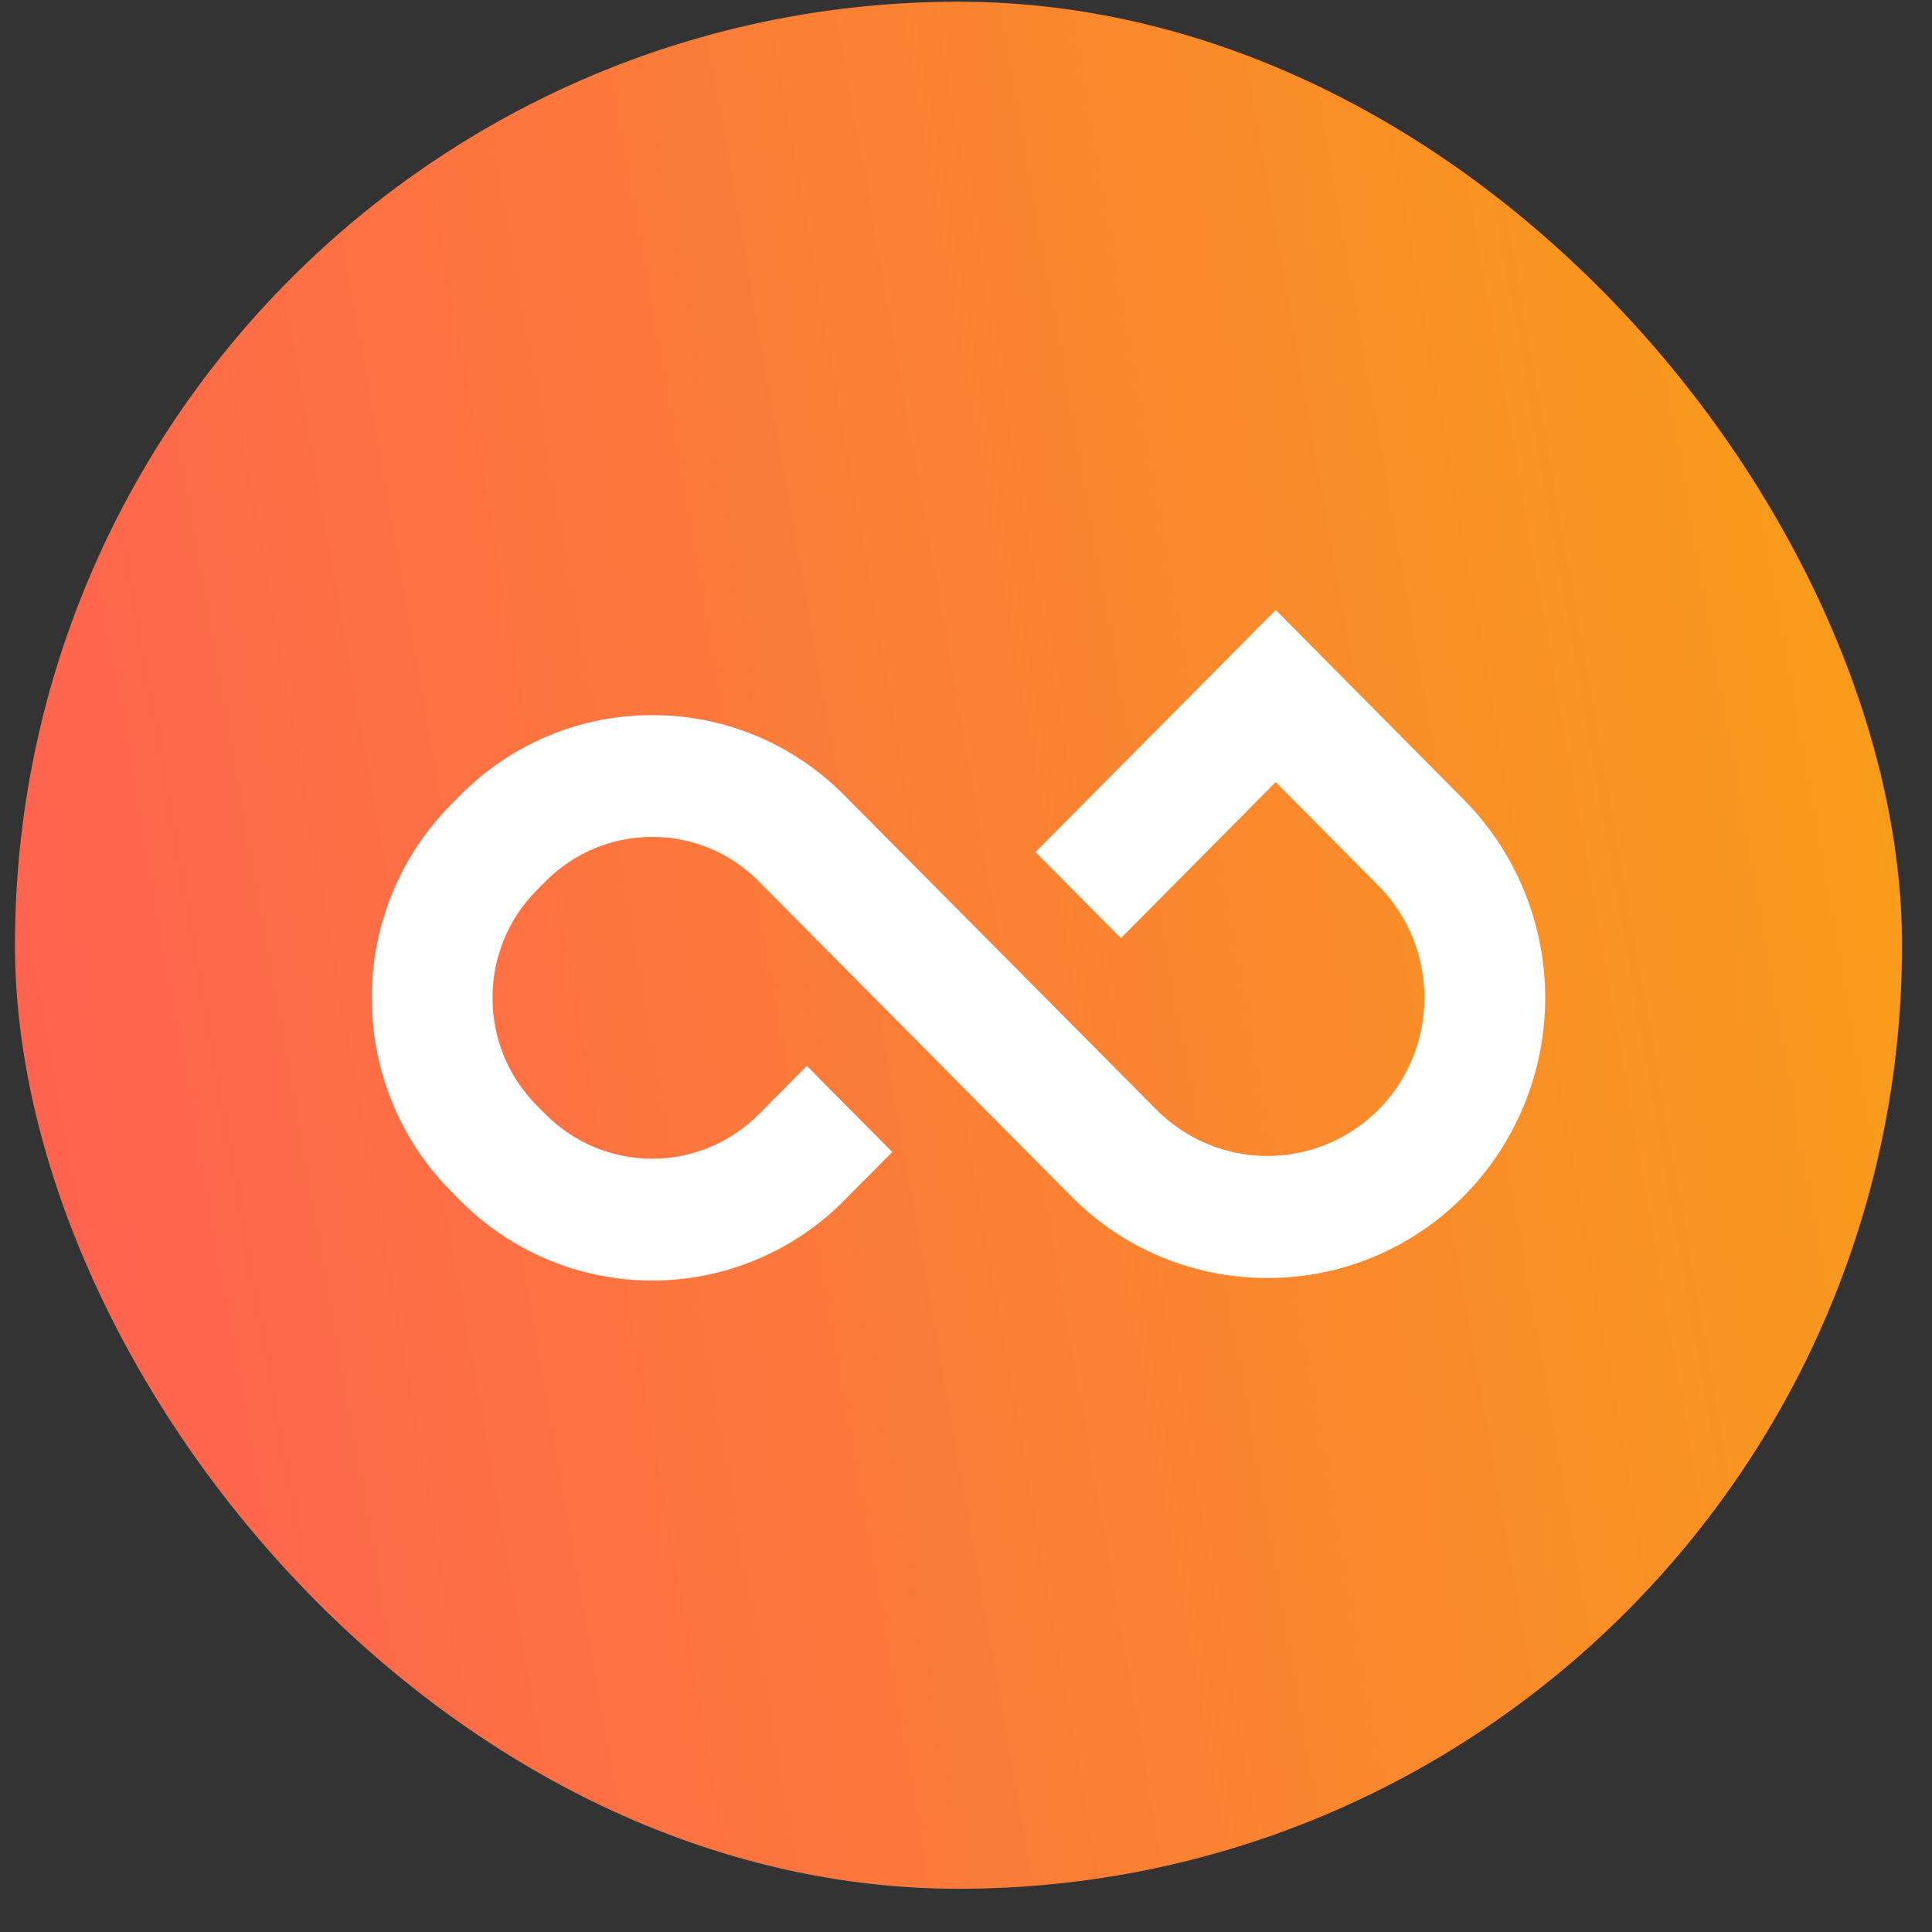
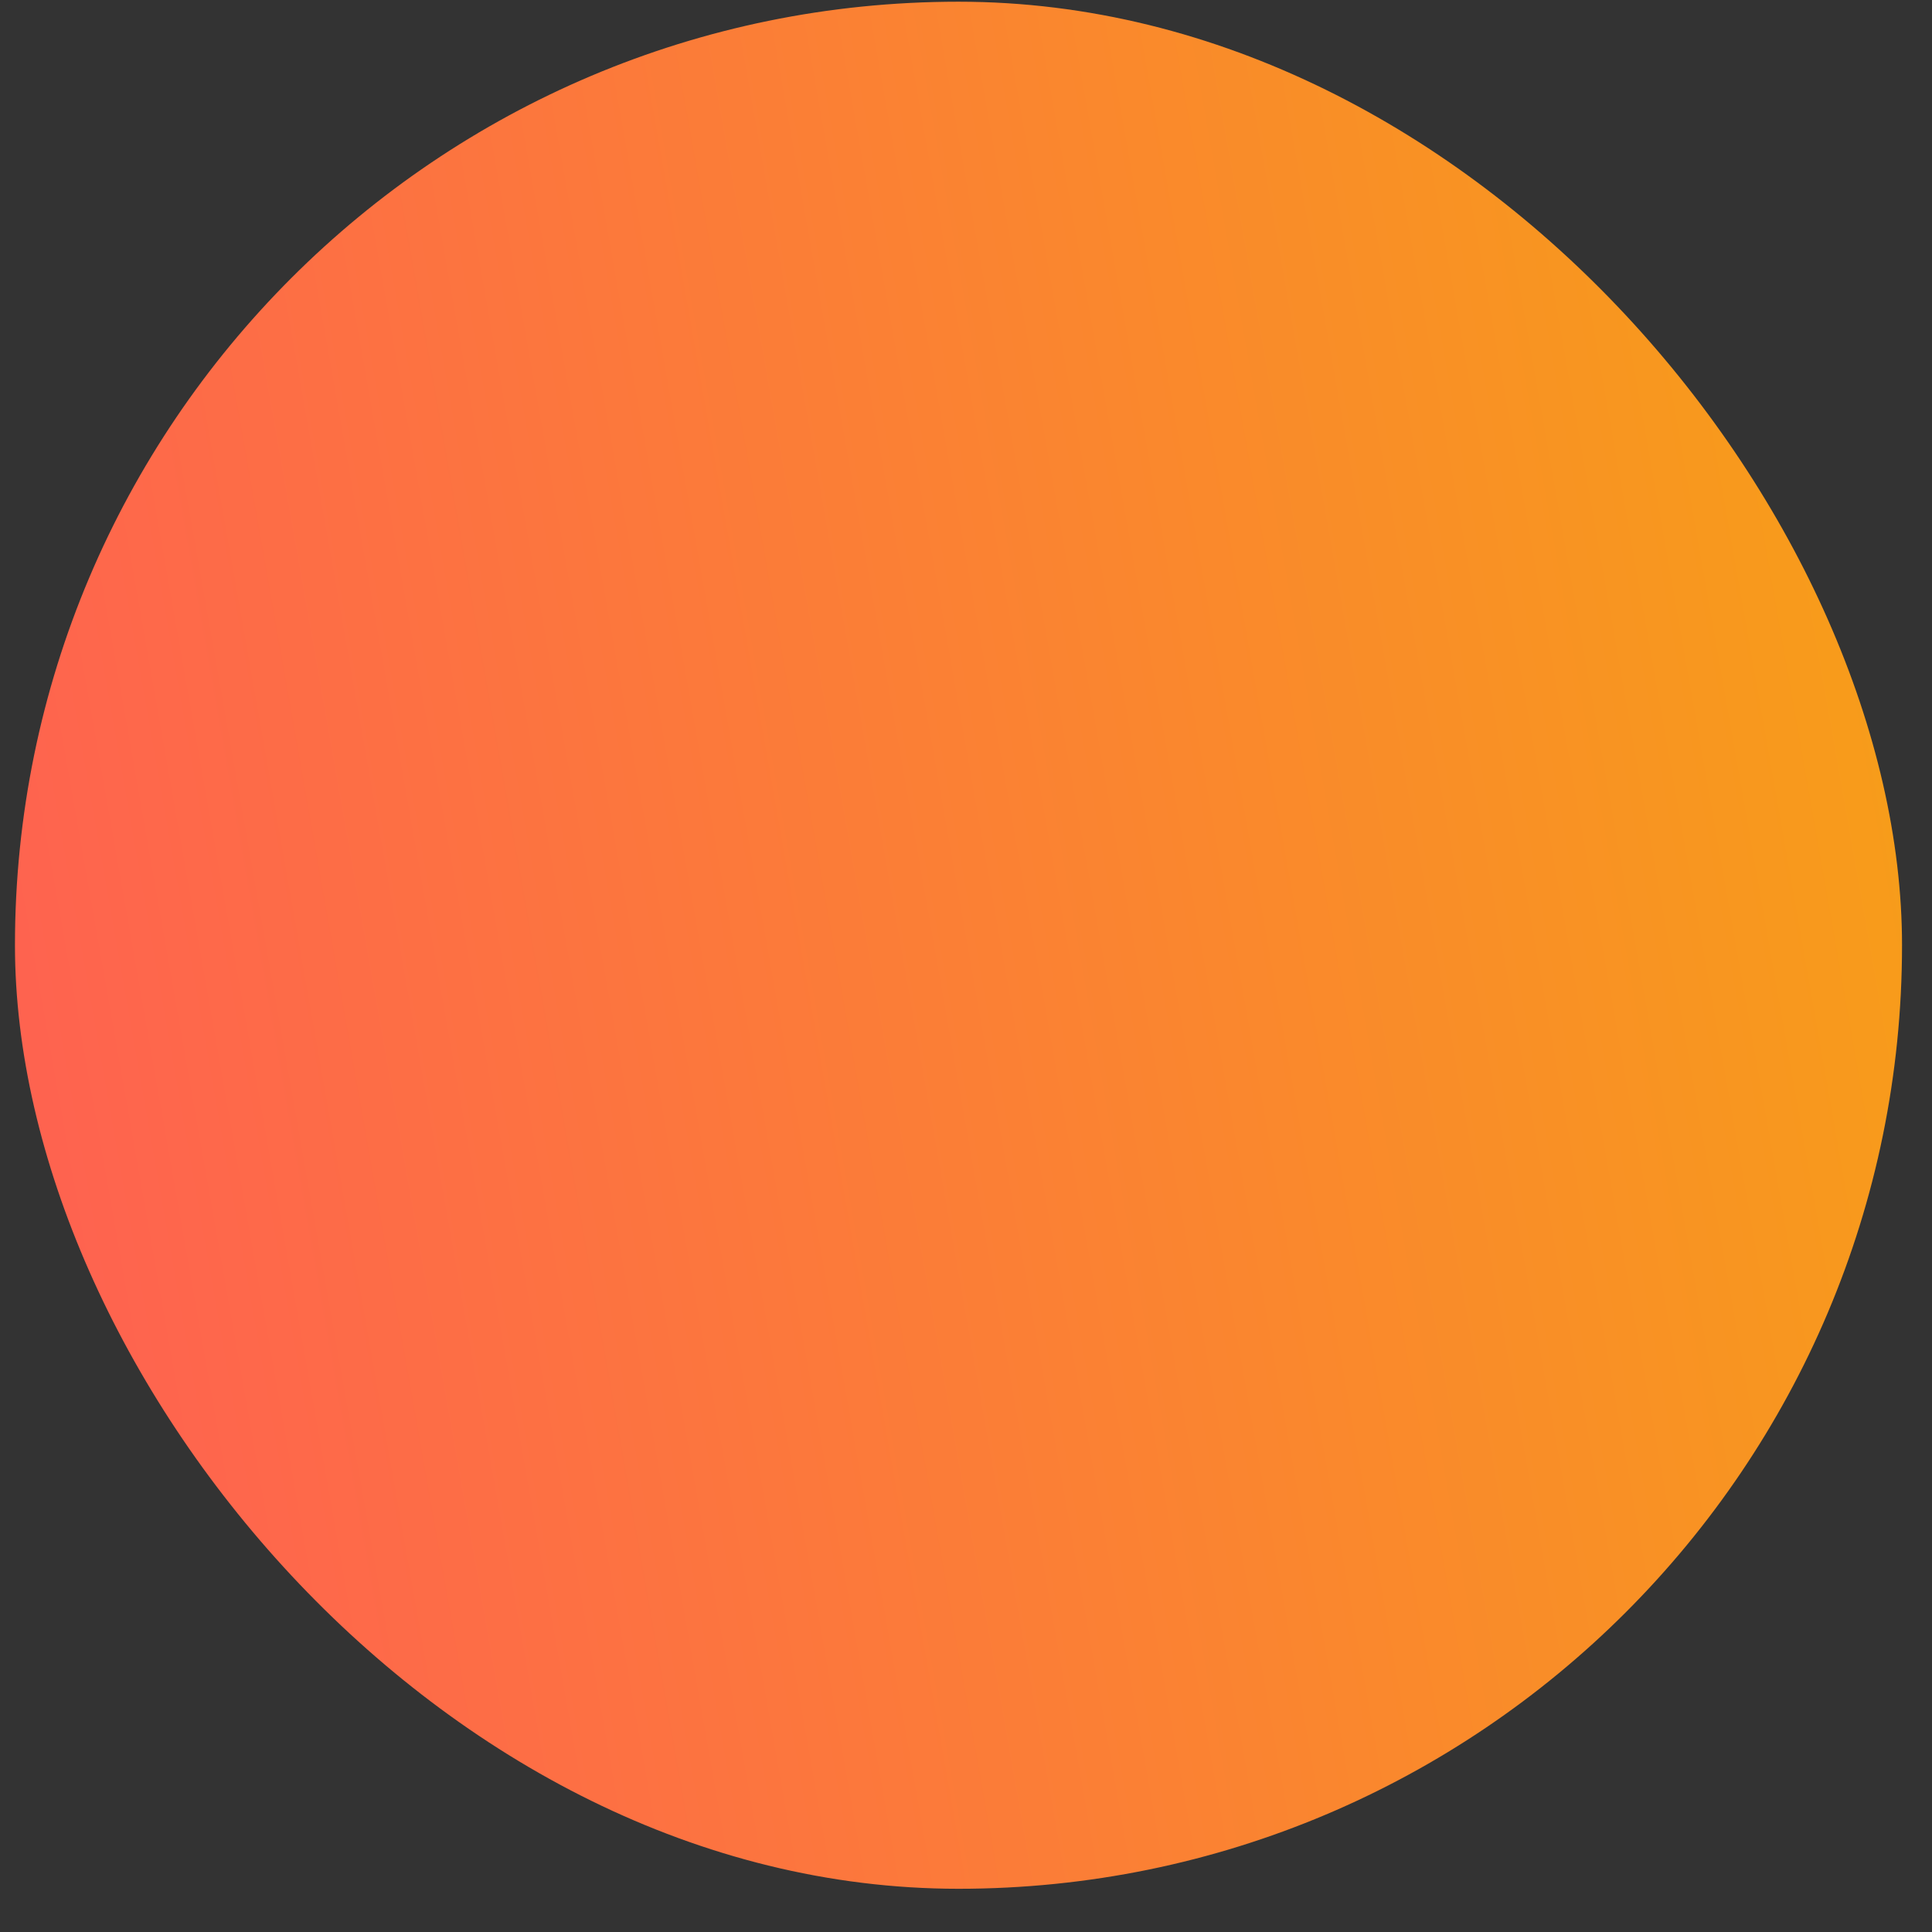
<svg xmlns="http://www.w3.org/2000/svg" width="43" height="43" viewBox="0 0 43 43" fill="none">
  <rect x="0" y="0" width="43" height="43" fill="#333333" stroke="none" />
  <rect x="0.333" y="0.038" width="42" height="42" rx="21" fill="url(#paint0_linear_276_2215)" />
-   <path d="M14.518 28.5C13.724 28.502 12.937 28.345 12.203 28.039C11.469 27.733 10.802 27.284 10.241 26.718L10.048 26.523C9.484 25.958 9.037 25.286 8.733 24.546C8.429 23.806 8.274 23.013 8.276 22.212C8.273 21.41 8.429 20.617 8.733 19.876C9.037 19.136 9.484 18.464 10.048 17.899L10.241 17.704C10.801 17.136 11.468 16.685 12.202 16.379C12.936 16.072 13.723 15.915 14.518 15.917C15.313 15.915 16.1 16.072 16.834 16.379C17.568 16.685 18.235 17.136 18.795 17.704L25.738 24.698C26.395 25.358 27.284 25.728 28.21 25.728C29.137 25.728 30.026 25.358 30.682 24.698C31.337 24.037 31.704 23.141 31.704 22.206C31.704 21.272 31.337 20.376 30.682 19.715L28.393 17.407L24.949 20.88L23.048 18.964L28.394 13.577L32.582 17.8C33.74 18.97 34.391 20.556 34.391 22.209C34.391 23.862 33.74 25.448 32.582 26.618C32.009 27.199 31.327 27.659 30.576 27.973C29.826 28.286 29.021 28.446 28.209 28.444C27.396 28.446 26.591 28.286 25.84 27.973C25.089 27.66 24.407 27.199 23.834 26.618L16.891 19.619C16.58 19.304 16.21 19.053 15.802 18.883C15.394 18.713 14.957 18.626 14.515 18.627C14.074 18.626 13.637 18.713 13.229 18.883C12.821 19.053 12.451 19.304 12.14 19.619L11.946 19.814C11.633 20.128 11.385 20.501 11.216 20.912C11.047 21.323 10.961 21.764 10.962 22.209C10.961 22.654 11.047 23.095 11.216 23.506C11.385 23.917 11.633 24.29 11.946 24.604L12.14 24.799C12.77 25.433 13.625 25.79 14.515 25.79C15.406 25.79 16.261 25.433 16.891 24.799L17.958 23.724L19.859 25.64L18.792 26.715C18.232 27.282 17.565 27.731 16.832 28.037C16.098 28.344 15.312 28.501 14.518 28.5Z" fill="white" />
  <defs>
    <linearGradient id="paint0_linear_276_2215" x1="57.033" y1="-15.828" x2="-7.854" y2="-4.384" gradientUnits="userSpaceOnUse">
      <stop stop-color="#F4B800" />
      <stop offset="1" stop-color="#FF5E54" />
    </linearGradient>
  </defs>
</svg>